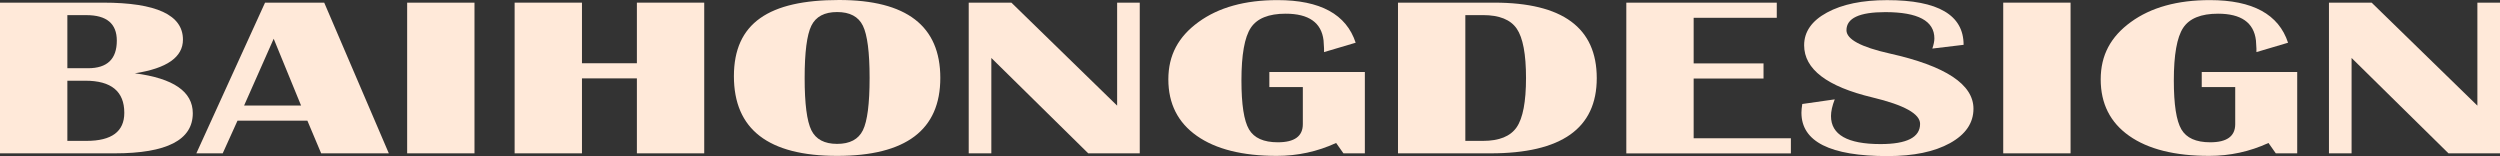
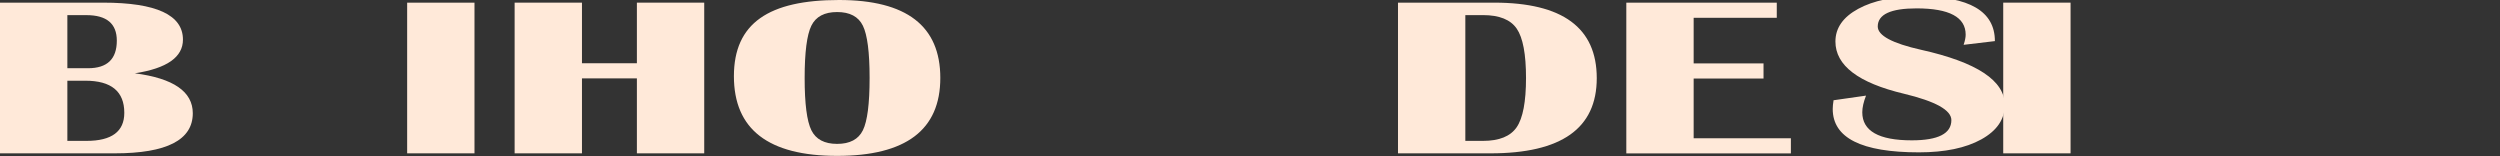
<svg xmlns="http://www.w3.org/2000/svg" id="_图层_2" data-name="图层 2" viewBox="0 0 954.92 59.63">
  <rect x="0" y="0" width="954.92" height="59.63" fill="#333333" stroke="none" />
  <defs>
    <style>
      .cls-1 {
        fill: #ffe9d9;
      }

      .cls-2 {
        isolation: isolate;
      }
    </style>
  </defs>
  <g id="_图层_2-2" data-name=" 图层 2">
    <g id="_图层_1-2" data-name=" 图层 1-2">
      <g class="cls-2">
        <g class="cls-2">
          <path class="cls-1" d="M0,58.57V1.01h39.42c20.3,0,30.46,4.71,30.46,14.13,0,6.69-6.13,10.98-18.38,12.86,14.76,1.91,22.14,7,22.14,15.26,0,10.2-9.94,15.31-29.81,15.31H0ZM25.72,26.06h7.92c7.32,0,10.98-3.51,10.98-10.54,0-6.49-3.88-9.74-11.62-9.74h-7.27v20.28ZM25.72,53.81h7.34c9.61,0,14.42-3.57,14.42-10.71,0-8.18-4.96-12.27-14.87-12.27h-6.88v22.98Z" />
-           <path class="cls-1" d="M123.84,1.01l24.68,57.56h-25.85l-5.26-12.48h-26.69l-5.65,12.48h-10.07L101.24,1.01h22.6ZM93.25,40.31h21.75l-10.46-25.51-11.3,25.51Z" />
          <path class="cls-1" d="M181.24,1.01v57.56h-25.72V1.01h25.72Z" />
          <path class="cls-1" d="M222.29,29.94v28.63h-25.72V1.01h25.72v23.15h20.98V1.01h25.72v57.56h-25.72v-28.63h-20.98Z" />
          <path class="cls-1" d="M320.47,0c25.8,0,38.7,9.92,38.7,29.77s-13.14,29.77-39.42,29.77-39.42-10.15-39.42-30.44S293.72,0,320.47,0ZM319.76,4.6c-4.85,0-8.13,1.74-9.84,5.21-1.71,3.47-2.57,10.13-2.57,19.97s.85,16.49,2.57,19.97c1.71,3.47,4.99,5.21,9.84,5.21s8.13-1.74,9.84-5.21c1.71-3.47,2.56-10.13,2.56-19.97s-.86-16.46-2.56-19.95c-1.71-3.49-4.99-5.23-9.84-5.23Z" />
-           <path class="cls-1" d="M435.35,1.01v57.56h-19.68l-37.01-36.43v36.43h-8.64V1.01h16.3l40.39,39.34V1.01h8.64Z" />
-           <path class="cls-1" d="M484.83,27.49h36.5v31.08h-8.18l-2.79-3.96c-7.14,3.29-14.7,4.93-22.66,4.93-13.12,0-23.3-2.55-30.55-7.65-7.25-5.1-10.88-12.29-10.88-21.57s3.84-16.33,11.53-21.91C465.47,2.83,475.52.04,487.95.04c16.37,0,26.32,5.43,29.87,16.28l-12.08,3.58v-1.39l-.19-3.12c-.82-6.77-5.65-10.16-14.48-10.16-6.49,0-10.93,1.8-13.31,5.4-2.38,3.6-3.57,10.3-3.57,20.11,0,9.17.96,15.39,2.89,18.68,1.93,3.29,5.59,4.93,11.01,4.93,6.36,0,9.55-2.3,9.55-6.92v-14.17h-12.79v-5.78Z" />
          <path class="cls-1" d="M533.99,58.57V1.01h36.76c26.11,0,39.16,9.61,39.16,28.84s-13.53,28.72-40.59,28.72h-35.33ZM559.71,53.81h6.75c6.19,0,10.48-1.74,12.86-5.21,2.38-3.47,3.57-9.75,3.57-18.83s-1.18-15.35-3.54-18.81c-2.36-3.46-6.66-5.19-12.89-5.19h-6.75v48.03Z" />
          <path class="cls-1" d="M678.67,1.01v5.78h-31.75v17.42h26.69v5.78h-26.69v22.81h37.14v5.78h-62.86V1.01h57.47Z" />
-           <path class="cls-1" d="M750.04,17.12l-11.95,1.43c.52-1.55.78-2.84.78-3.88,0-6.69-6.26-10.04-18.77-10.04-9.87,0-14.81,2.31-14.81,6.92,0,3.46,5.52,6.42,16.56,8.9,21.3,4.75,31.95,11.78,31.95,21.08,0,5.45-2.99,9.83-8.96,13.14-5.97,3.3-13.92,4.95-23.83,4.95-21.95,0-32.92-5.52-32.92-16.57,0-.9.11-2.01.32-3.33l12.4-1.77c-.95,2.45-1.43,4.57-1.43,6.37,0,7.14,6.3,10.71,18.9,10.71,10.09,0,15.13-2.57,15.13-7.72,0-3.82-6.04-7.18-18.12-10.08-17.45-4.16-26.17-10.81-26.17-19.94,0-5.17,2.91-9.34,8.73-12.5,5.82-3.16,13.47-4.74,22.96-4.74,19.48,0,29.22,5.69,29.22,17.08Z" />
+           <path class="cls-1" d="M750.04,17.12c.52-1.55.78-2.84.78-3.88,0-6.69-6.26-10.04-18.77-10.04-9.87,0-14.81,2.31-14.81,6.92,0,3.46,5.52,6.42,16.56,8.9,21.3,4.75,31.95,11.78,31.95,21.08,0,5.45-2.99,9.83-8.96,13.14-5.97,3.3-13.92,4.95-23.83,4.95-21.95,0-32.92-5.52-32.92-16.57,0-.9.11-2.01.32-3.33l12.4-1.77c-.95,2.45-1.43,4.57-1.43,6.37,0,7.14,6.3,10.71,18.9,10.71,10.09,0,15.13-2.57,15.13-7.72,0-3.82-6.04-7.18-18.12-10.08-17.45-4.16-26.17-10.81-26.17-19.94,0-5.17,2.91-9.34,8.73-12.5,5.82-3.16,13.47-4.74,22.96-4.74,19.48,0,29.22,5.69,29.22,17.08Z" />
          <path class="cls-1" d="M790.89,1.01v57.56h-25.72V1.01h25.72Z" />
-           <path class="cls-1" d="M840.96,27.49h36.5v31.08h-8.18l-2.79-3.96c-7.14,3.29-14.7,4.93-22.66,4.93-13.12,0-23.3-2.55-30.55-7.65-7.25-5.1-10.88-12.29-10.88-21.57s3.84-16.33,11.53-21.91c7.68-5.58,17.74-8.37,30.16-8.37,16.36,0,26.32,5.43,29.87,16.28l-12.08,3.58v-1.39l-.19-3.12c-.82-6.77-5.65-10.16-14.48-10.16-6.49,0-10.93,1.8-13.31,5.4-2.38,3.6-3.57,10.3-3.57,20.11,0,9.17.96,15.39,2.89,18.68,1.93,3.29,5.59,4.93,11.01,4.93,6.36,0,9.55-2.3,9.55-6.92v-14.17h-12.79v-5.78Z" />
-           <path class="cls-1" d="M954.92,1.01v57.56h-19.68l-37.01-36.43v36.43h-8.64V1.01h16.3l40.39,39.34V1.01h8.64Z" />
        </g>
      </g>
    </g>
  </g>
</svg>